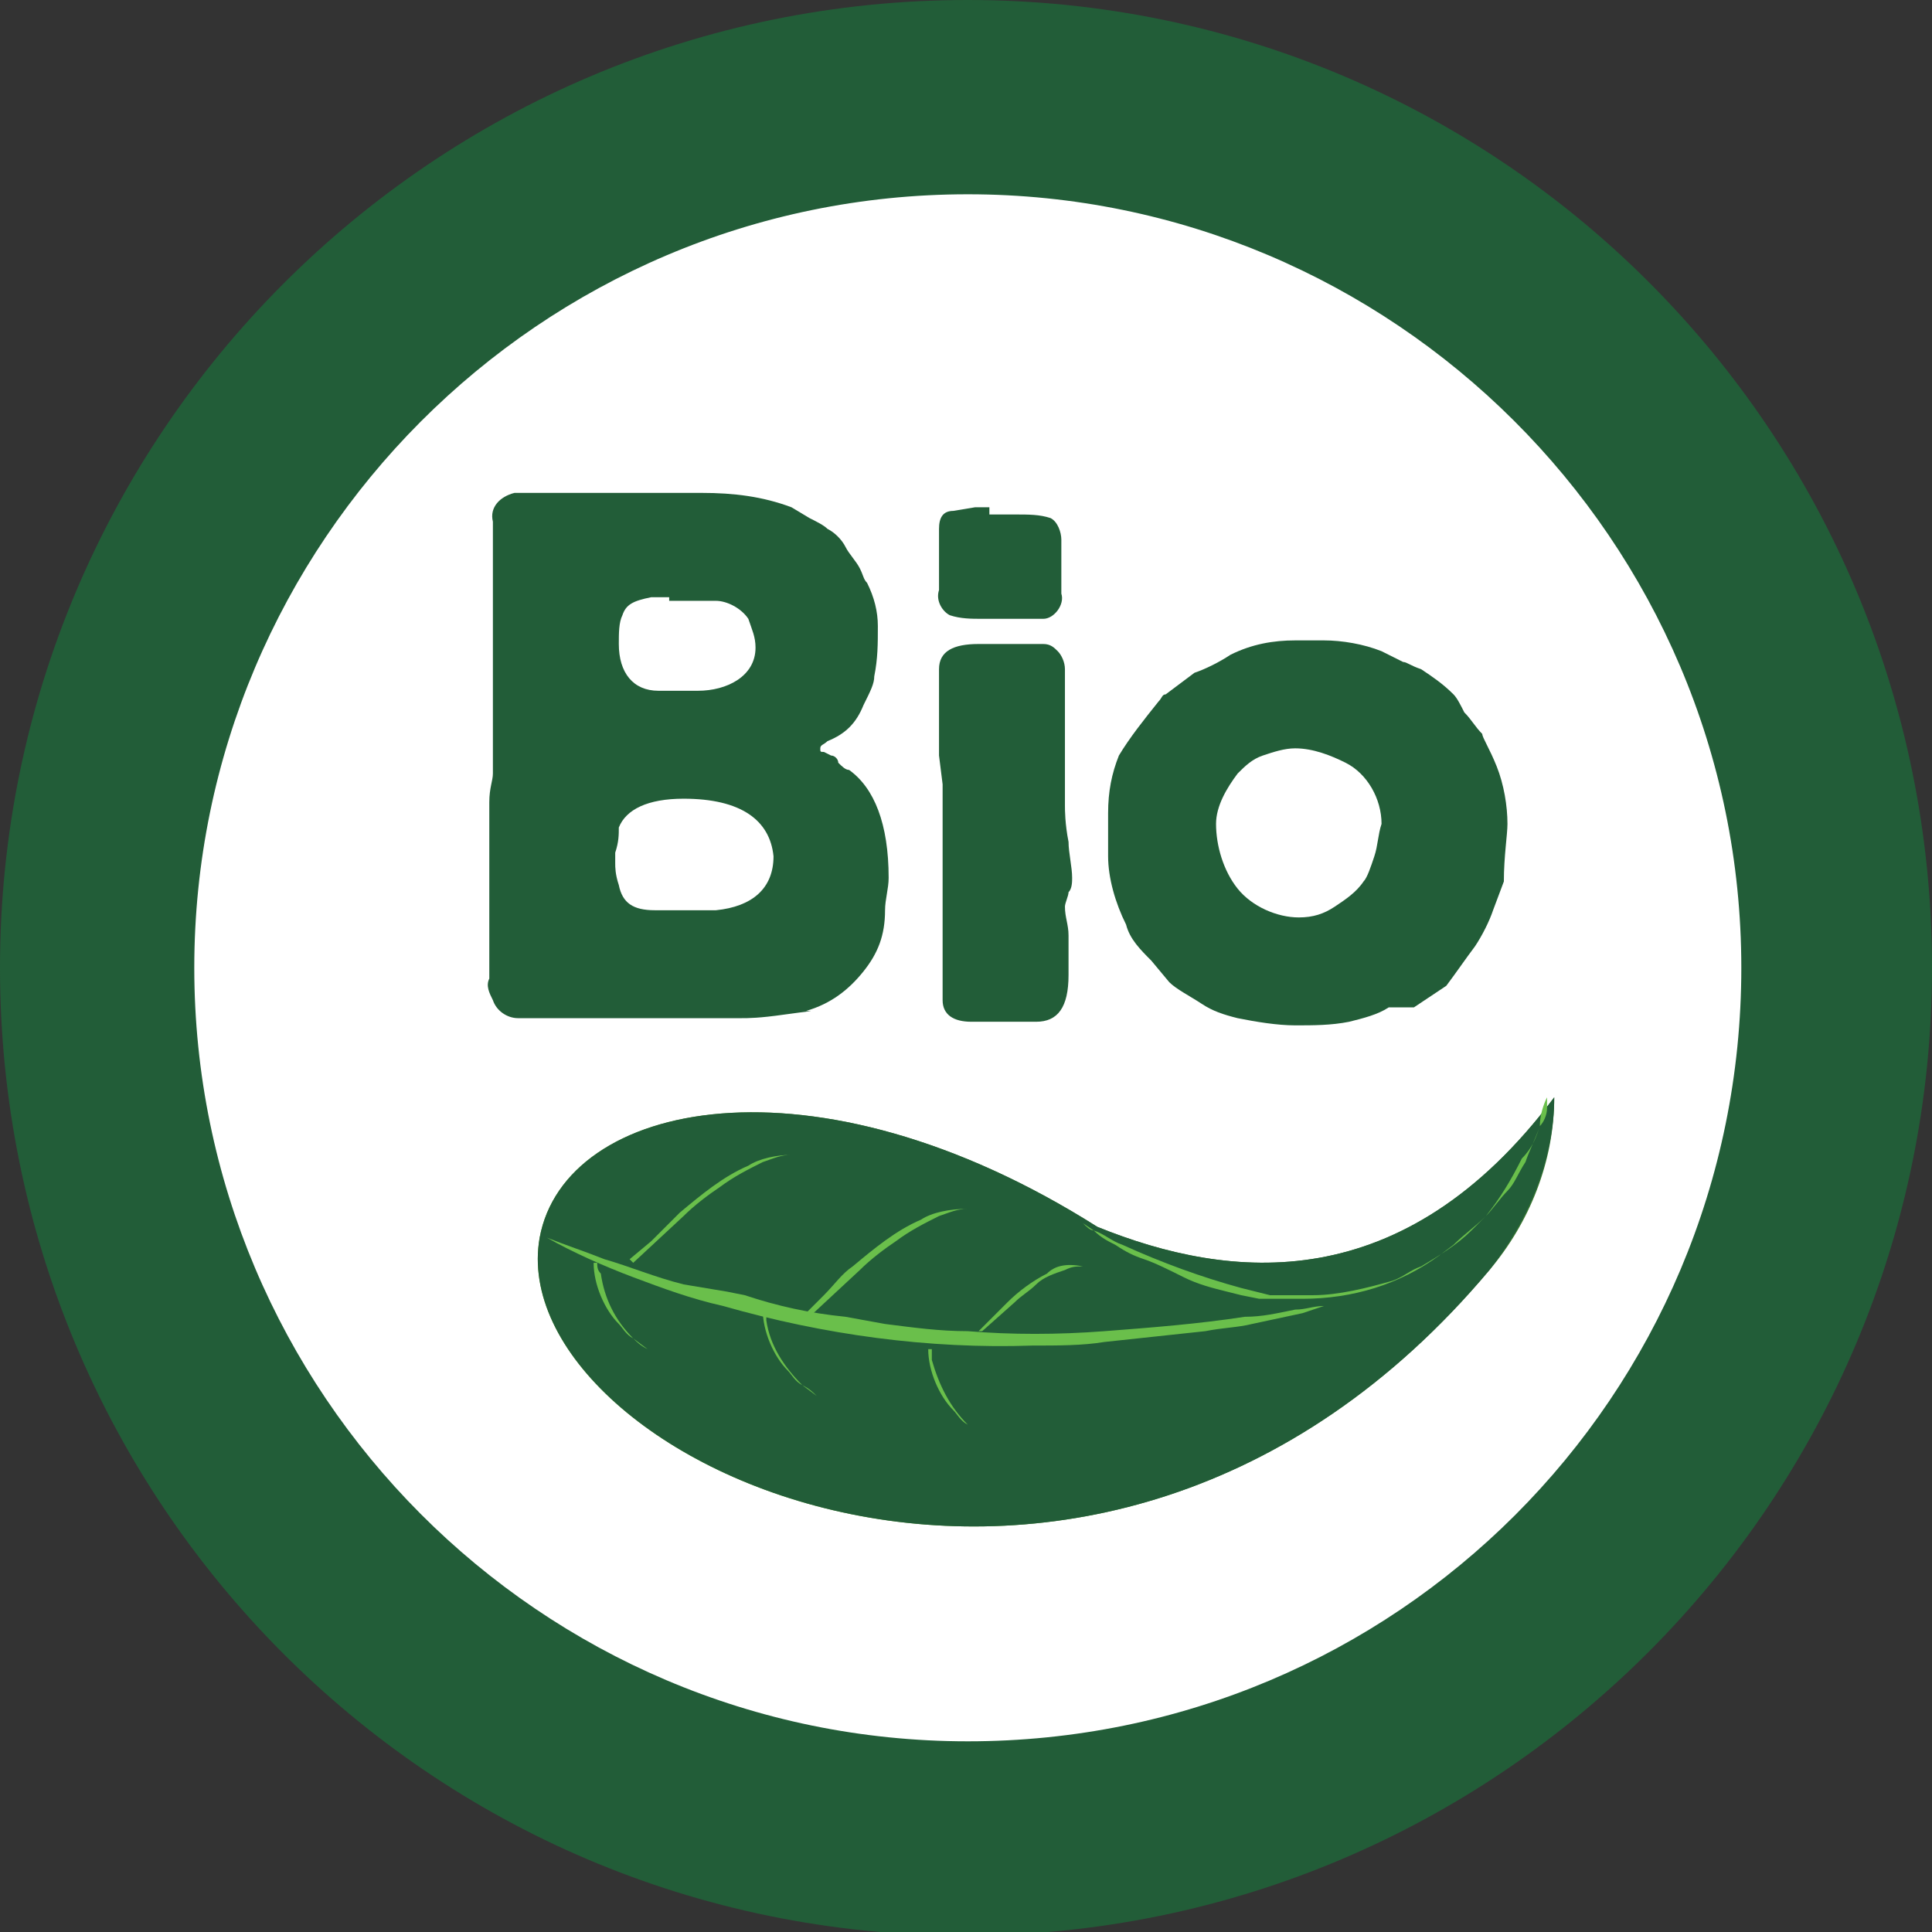
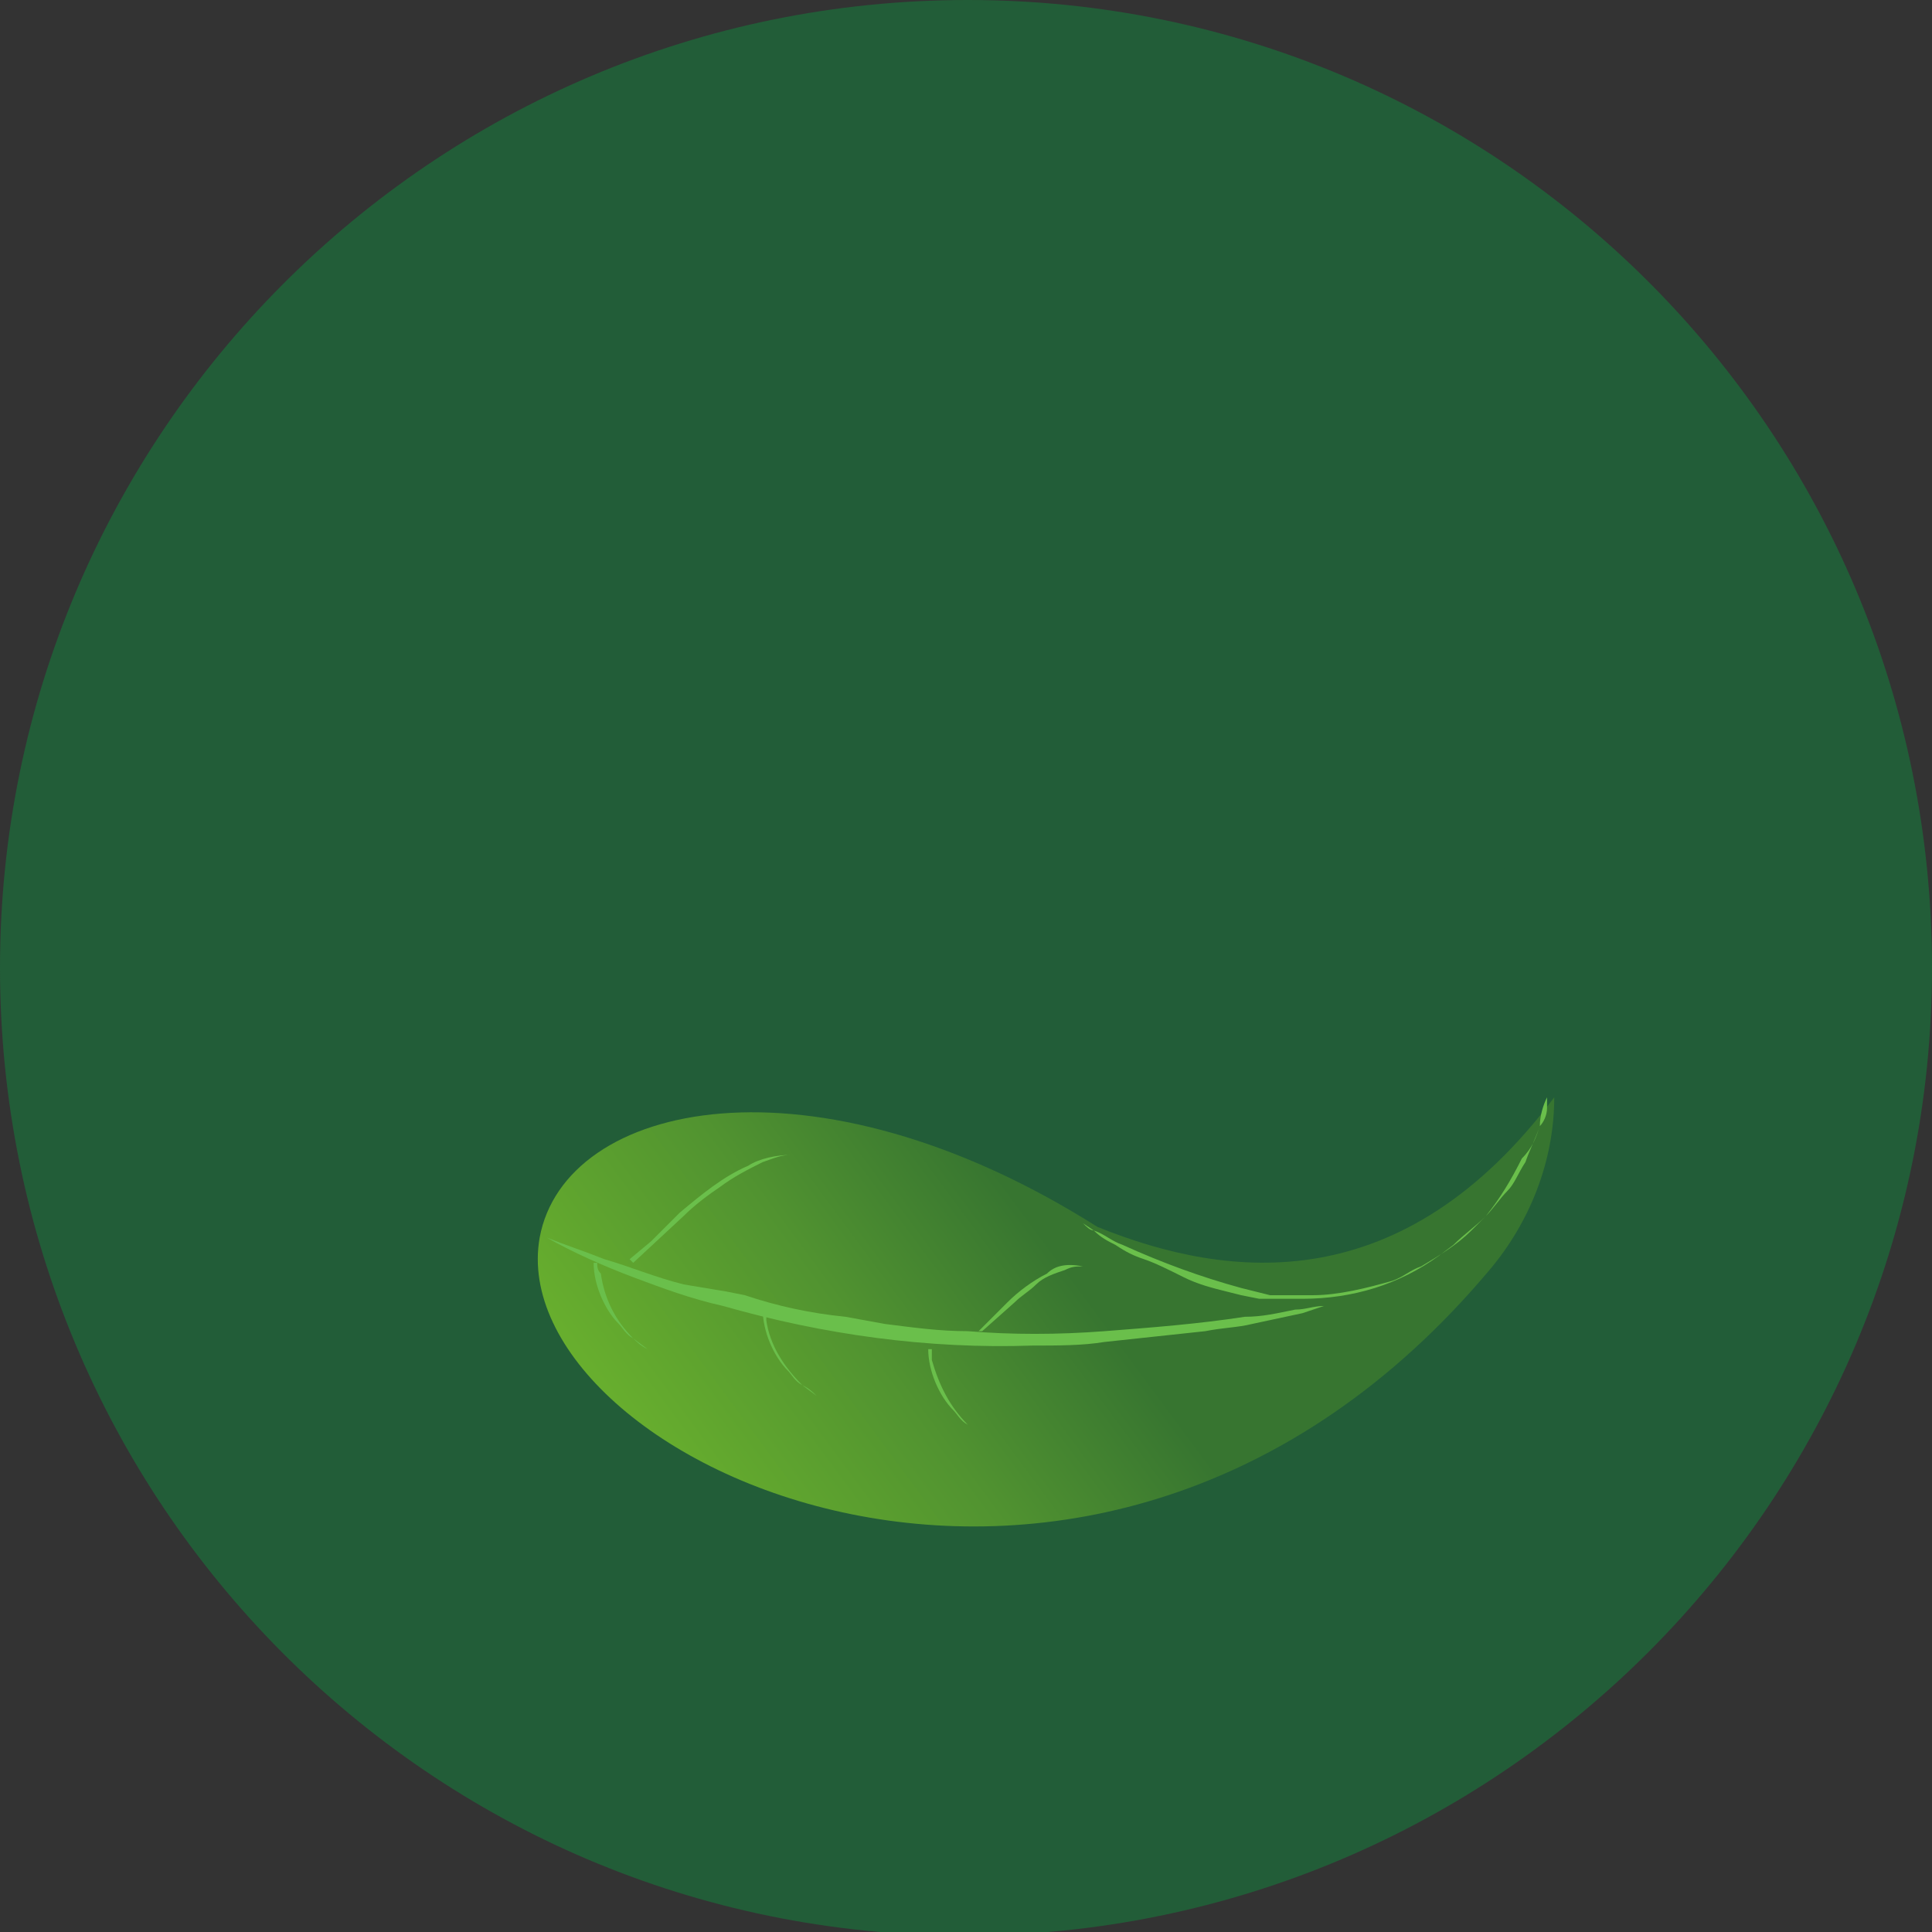
<svg xmlns="http://www.w3.org/2000/svg" xmlns:xlink="http://www.w3.org/1999/xlink" version="1.1" id="Layer_1" x="0px" y="0px" viewBox="0 0 53.7 53.7" style="enable-background:new 0 0 53.7 53.7;" xml:space="preserve">
  <rect x="0" y="0" width="53.7" height="53.7" fill="#333333" stroke="none" />
  <style type="text/css">
	.st0{fill:#225D38;}
	.st1{fill:#FFFFFF;}
	.st2{clip-path:url(#SVGID_2_);}
	.st3{fill:url(#SVGID_3_);}
	.st4{fill-rule:evenodd;clip-rule:evenodd;fill:#225D38;}
	.st5{fill:#6ABF4B;}
	.st6{fill-rule:evenodd;clip-rule:evenodd;fill:#6ABF4B;}
</style>
  <title>Asset 2</title>
  <g>
    <g id="Layer_1-2">
      <path class="st0" d="M53.7,26.9c0,14.8-12,26.9-26.9,26.9S0,41.7,0,26.9S12,0,26.9,0c0,0,0,0,0,0C41.7,0,53.7,12,53.7,26.9" />
-       <path class="st1" d="M48.4,26.9c0,11.9-9.6,21.5-21.5,21.5S5.4,38.7,5.4,26.9S15,5.4,26.9,5.4C38.7,5.4,48.4,15,48.4,26.9" />
      <g>
        <defs>
          <path id="SVGID_1_" d="M30.5,34.1c-7.9-5-14.8-3.5-15.5,0.3c-1.1,6.2,15.4,14,26.4,0.9c1.1-1.3,1.8-3,1.8-4.8      C39,36.1,34.2,35.6,30.5,34.1" />
        </defs>
        <clipPath id="SVGID_2_">
          <use xlink:href="#SVGID_1_" style="overflow:visible;" />
        </clipPath>
        <g class="st2">
          <linearGradient id="SVGID_3_" gradientUnits="userSpaceOnUse" x1="-495.387" y1="57.103" x2="-494.387" y2="57.103" gradientTransform="matrix(19.909 -14.721 13.912 18.815 9079.19 -8315.306)">
            <stop offset="0" style="stop-color:#AEC90B" />
            <stop offset="0.23" style="stop-color:#91BF20" />
            <stop offset="0.44" style="stop-color:#6CB42D" />
            <stop offset="0.77" style="stop-color:#519330" />
            <stop offset="1" style="stop-color:#377530" />
          </linearGradient>
          <polygon class="st3" points="4.7,35.9 32.9,15.1 52.4,41.5 24.3,62.3     " />
        </g>
      </g>
-       <path class="st4" d="M43.2,30.5c-4.2,5.6-9,5.1-12.7,3.6c-7.9-5-14.8-3.5-15.5,0.3c-1.1,6.2,15.4,14,26.4,0.9    C42.5,33.9,43.2,32.2,43.2,30.5" />
      <path class="st5" d="M17.6,35.5c0.8,0.3,1.6,0.6,2.5,0.8c2.8,0.8,5.7,1.2,8.6,1.1c0.7,0,1.4,0,2-0.1c0.9-0.1,1.9-0.2,2.8-0.3    c0.5-0.1,0.9-0.1,1.3-0.2l1.4-0.3l0.6-0.2c-0.3,0-0.5,0.1-0.8,0.1c-0.5,0.1-0.9,0.2-1.4,0.2c-1.3,0.2-2.6,0.3-3.9,0.4    c-1.3,0.1-2.6,0.1-3.8,0c-0.8,0-1.5-0.1-2.3-0.2l-1.1-0.2c-1-0.1-1.9-0.3-2.8-0.6l-0.5-0.1L19,35.7c-0.8-0.2-1.5-0.5-2.2-0.7    c-0.5-0.2-1.1-0.4-1.6-0.6C15.9,34.8,16.8,35.2,17.6,35.5" />
      <path class="st6" d="M20.8,32.4c-0.7,0.3-1.3,0.8-1.9,1.3l-0.8,0.8L17.5,35l0.1,0.1l1.4-1.3c0.3-0.3,0.7-0.6,1-0.8    c0.4-0.3,0.8-0.5,1.2-0.7c0.3-0.1,0.5-0.2,0.8-0.2C21.6,32.1,21.1,32.2,20.8,32.4" />
      <path class="st6" d="M16.6,35.1h-0.1c0,0.6,0.3,1.3,0.7,1.7c0.1,0.1,0.2,0.3,0.4,0.4c0.1,0.1,0.2,0.2,0.4,0.3l-0.4-0.3    c-0.5-0.5-0.8-1.1-0.9-1.8C16.6,35.3,16.6,35.2,16.6,35.1" />
-       <path class="st6" d="M25.6,33.9c-0.7,0.3-1.3,0.8-1.9,1.3c-0.3,0.2-0.5,0.5-0.8,0.8l-0.5,0.5l0.1,0.1l1.4-1.3    c0.3-0.3,0.7-0.6,1-0.8c0.4-0.3,0.8-0.5,1.2-0.7c0.3-0.1,0.5-0.2,0.8-0.2C26.4,33.6,25.9,33.7,25.6,33.9" />
      <path class="st6" d="M29.1,35.4c-0.4,0.2-0.8,0.5-1.1,0.8l-0.5,0.5l-0.3,0.3h0.1l0.9-0.8c0.2-0.2,0.4-0.3,0.6-0.5    c0.2-0.2,0.5-0.3,0.8-0.4c0.2-0.1,0.3-0.1,0.5-0.1C29.6,35.1,29.3,35.2,29.1,35.4" />
      <path class="st6" d="M21.3,36.4h-0.1c0,0.6,0.3,1.3,0.7,1.7c0.1,0.1,0.2,0.3,0.4,0.4l0.4,0.3c-0.1-0.1-0.2-0.2-0.4-0.3    c-0.5-0.5-0.9-1.1-1-1.8L21.3,36.4" />
      <path class="st6" d="M25.9,37.5h-0.1c0,0.6,0.3,1.3,0.7,1.7c0.1,0.1,0.2,0.3,0.4,0.4l0.4,0.3l-0.4-0.3c-0.5-0.5-0.8-1.1-1-1.8    L25.9,37.5" />
      <path class="st5" d="M42.8,31.3c-0.1,0.3-0.3,0.7-0.4,1c-0.2,0.3-0.3,0.6-0.5,0.8c-0.2,0.2-0.4,0.5-0.6,0.7l-0.4,0.4    c-0.4,0.4-0.9,0.7-1.4,1c-0.3,0.1-0.5,0.3-0.8,0.4C38,35.8,37.2,36,36.5,36h-0.8h-0.2h-0.2l-0.8-0.2c-1.1-0.3-2.2-0.7-3.3-1.2    c-0.3-0.1-0.5-0.3-0.8-0.4l-0.3-0.2L30.1,34c0.1,0.1,0.2,0.2,0.3,0.2c0.2,0.2,0.4,0.3,0.6,0.4c0.3,0.2,0.5,0.3,0.8,0.4    s0.7,0.3,1.1,0.5c0.4,0.2,0.8,0.3,1.2,0.4l0.4,0.1l0.5,0.1h0.2c0.3,0,0.6,0,1,0c1.4,0,2.7-0.4,3.8-1.2l0.4-0.3    c0.3-0.3,0.6-0.5,0.9-0.8c0.4-0.5,0.7-1,1-1.6C42.6,31.9,42.7,31.6,42.8,31.3c0.1-0.1,0.2-0.3,0.2-0.5v-0.3    C42.9,30.7,42.8,31,42.8,31.3" />
-       <path class="st0" d="M18.6,16.6L18.6,16.6h-0.5c-0.5,0.1-0.7,0.2-0.8,0.5c-0.1,0.2-0.1,0.5-0.1,0.8c0,0.8,0.4,1.3,1.1,1.3h1.1    c0.4,0,0.8-0.1,1.1-0.3c0.3-0.2,0.5-0.5,0.5-0.9c0-0.3-0.1-0.5-0.2-0.8c-0.2-0.3-0.6-0.5-0.9-0.5H18.6 M19,22.2L19,22.2    c-1,0-1.6,0.3-1.8,0.8c0,0.2,0,0.4-0.1,0.7c0,0.1,0,0.2,0,0.3c0,0.1,0,0.3,0.1,0.6c0.1,0.5,0.4,0.7,1,0.7h0.7c0.1,0,0.3,0,0.4,0    h0.6c1-0.1,1.6-0.6,1.6-1.5C21.4,22.8,20.6,22.2,19,22.2 M13.7,21.5V21c0-0.2,0-0.4,0-0.6v-4.2c0-0.1,0-0.1,0-0.2v-1.5    c-0.1-0.4,0.2-0.7,0.6-0.8c0.1,0,0.1,0,0.2,0H19h0.5c0.9,0,1.7,0.1,2.5,0.4l0.5,0.3c0.2,0.1,0.4,0.2,0.5,0.3    c0.2,0.1,0.4,0.3,0.5,0.5c0.1,0.2,0.3,0.4,0.4,0.6c0.1,0.2,0.1,0.3,0.2,0.4c0.2,0.4,0.3,0.8,0.3,1.2c0,0.5,0,0.9-0.1,1.4    c0,0.2-0.1,0.4-0.3,0.8c-0.2,0.5-0.5,0.8-1,1c-0.1,0.1-0.2,0.1-0.2,0.2s0,0.1,0.1,0.1l0.2,0.1c0.1,0,0.2,0.1,0.2,0.2    c0.1,0.1,0.2,0.2,0.3,0.2c0.7,0.5,1.1,1.5,1.1,3c0,0.3-0.1,0.6-0.1,0.9C24.6,26,24.4,26.5,24,27c-0.4,0.5-0.9,0.9-1.6,1.1    c0.3,0,0.1,0-0.6,0.1s-1,0.1-1.2,0.1h-4.4h-0.5h-0.5h-0.4c-0.1,0-0.3,0-0.4,0c-0.3,0-0.6-0.2-0.7-0.5c-0.1-0.2-0.2-0.4-0.1-0.6v-1    c0-0.7,0-1,0-1.2s0-0.4,0-0.9v-0.9c0-0.2,0-0.5,0-0.9S13.7,21.7,13.7,21.5" />
      <path class="st0" d="M27.2,17.9L27.2,17.9c0.1,0,0.3,0,0.4,0c0.1,0,0.3,0,0.4,0c0.1,0,0.2,0,0.3,0c0.1,0,0.2,0,0.3,0H29    c0.2,0,0.3,0.1,0.4,0.2c0.1,0.1,0.2,0.3,0.2,0.5v0.8c0,0.2,0,0.6,0,1s0,0.8,0,1s0,0.3,0,0.5s0,0.4,0,0.5s0,0.5,0.1,1    c0,0.3,0.1,0.7,0.1,1c0,0.1,0,0.3-0.1,0.4c0,0.1-0.1,0.3-0.1,0.4c0,0.3,0.1,0.5,0.1,0.8c0,0.2,0,0.6,0,1.1c0,0.9-0.3,1.3-0.9,1.3    H27c-0.5,0-0.8-0.2-0.8-0.6s0-0.7,0-1.1s0-0.5,0-0.5v-1.8c0-0.1,0-0.2,0-0.4v-2.2L26.1,21c0-0.2,0-0.4,0-0.7s0-0.6,0-0.7    c0-0.2,0-0.3,0-0.5c0-0.2,0-0.3,0-0.5C26.1,18.1,26.5,17.9,27.2,17.9 M27.5,14.3h0.7c0.4,0,0.7,0,1,0.1c0.2,0.1,0.3,0.4,0.3,0.6    v1.5c0.1,0.3-0.2,0.7-0.5,0.7c-0.1,0-0.1,0-0.2,0h-1.5c-0.3,0-0.6,0-0.9-0.1c-0.2-0.1-0.4-0.4-0.3-0.7v-1.7c0-0.3,0.1-0.5,0.4-0.5    c0,0,0,0,0,0l0.6-0.1H27.5" />
      <path class="st0" d="M38.4,22.9L38.4,22.9c0-0.7-0.4-1.4-1-1.7c-0.4-0.2-0.9-0.4-1.4-0.4c-0.3,0-0.6,0.1-0.9,0.2    c-0.3,0.1-0.5,0.3-0.7,0.5c-0.3,0.4-0.6,0.9-0.6,1.4c0,0.6,0.2,1.3,0.6,1.8c0.4,0.5,1.1,0.8,1.7,0.8c0.4,0,0.7-0.1,1-0.3    c0.3-0.2,0.6-0.4,0.8-0.7c0.1-0.1,0.2-0.4,0.3-0.7C38.3,23.5,38.3,23.2,38.4,22.9 M36,28.5c-0.5,0-1.1-0.1-1.6-0.2    c-0.4-0.1-0.7-0.2-1-0.4c-0.3-0.2-0.7-0.4-0.9-0.6L32,26.7c-0.3-0.3-0.6-0.6-0.7-1c-0.3-0.6-0.5-1.3-0.5-1.9v-0.3    c0-0.1,0-0.2,0-0.3v-0.6c0-0.6,0.1-1.1,0.3-1.6c0.3-0.5,0.7-1,1.1-1.5c0.1-0.1,0.1-0.2,0.2-0.2l0.8-0.6c0.3-0.1,0.7-0.3,1-0.5    c0.6-0.3,1.2-0.4,1.8-0.4h0.4h0.4c0.5,0,1.1,0.1,1.6,0.3l0.6,0.3c0.1,0,0.2,0.1,0.5,0.2c0.3,0.2,0.6,0.4,0.9,0.7    c0.1,0.1,0.2,0.3,0.3,0.5c0.2,0.2,0.3,0.4,0.5,0.6c0,0.1,0.2,0.4,0.4,0.9c0.2,0.5,0.3,1.1,0.3,1.6c0,0.3-0.1,0.9-0.1,1.6l-0.3,0.8    c-0.1,0.3-0.3,0.7-0.5,1c-0.3,0.4-0.5,0.7-0.8,1.1c-0.3,0.2-0.6,0.4-0.9,0.6L38.6,28c-0.3,0.2-0.7,0.3-1.1,0.4    C37,28.5,36.5,28.5,36,28.5" />
    </g>
  </g>
</svg>